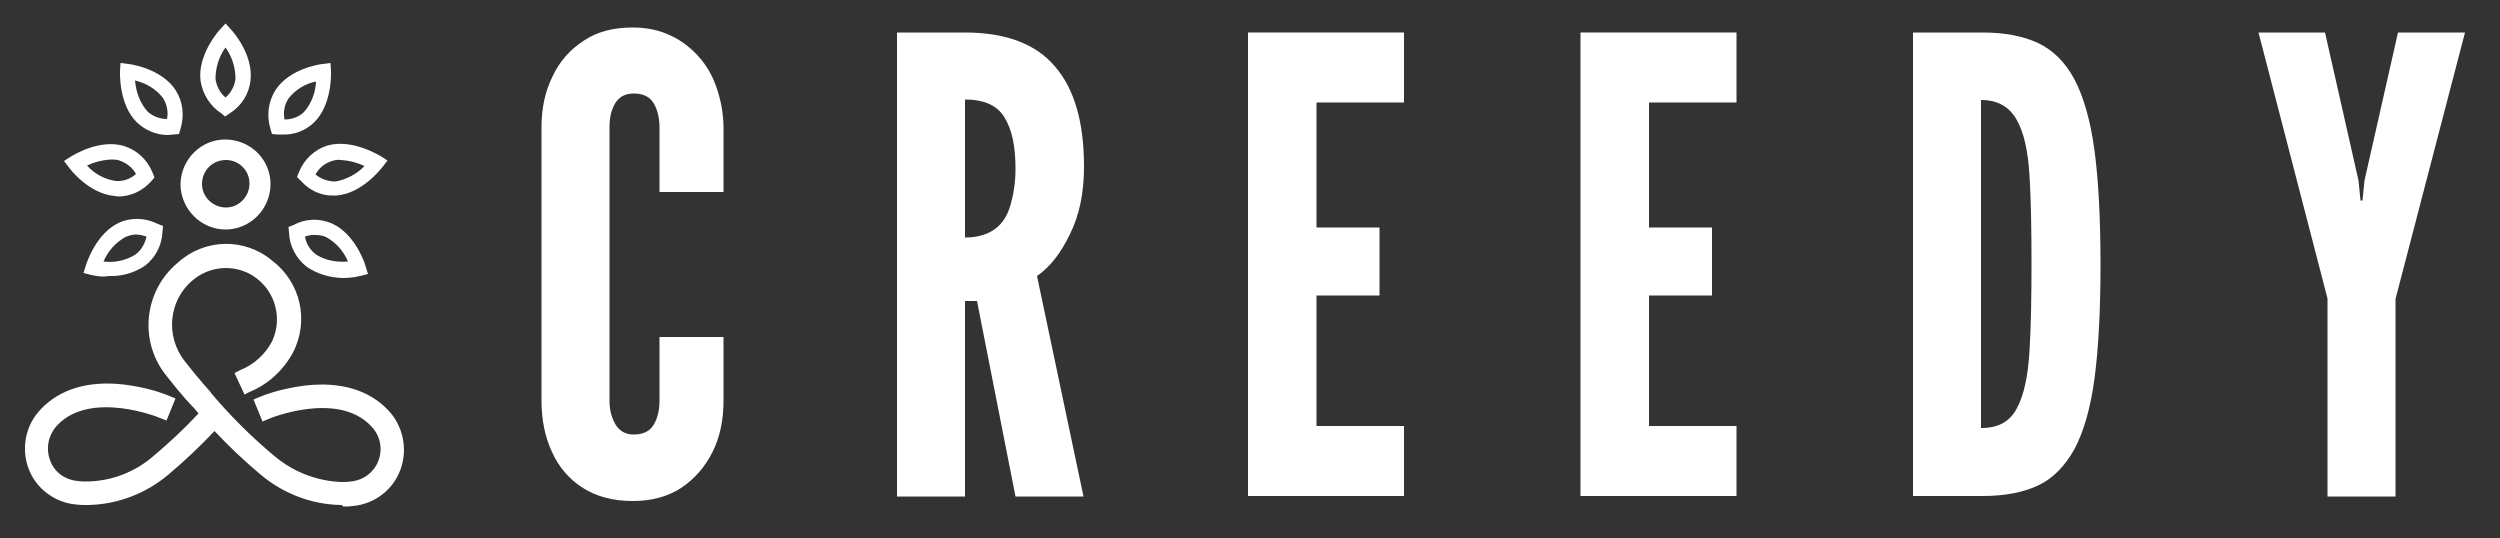
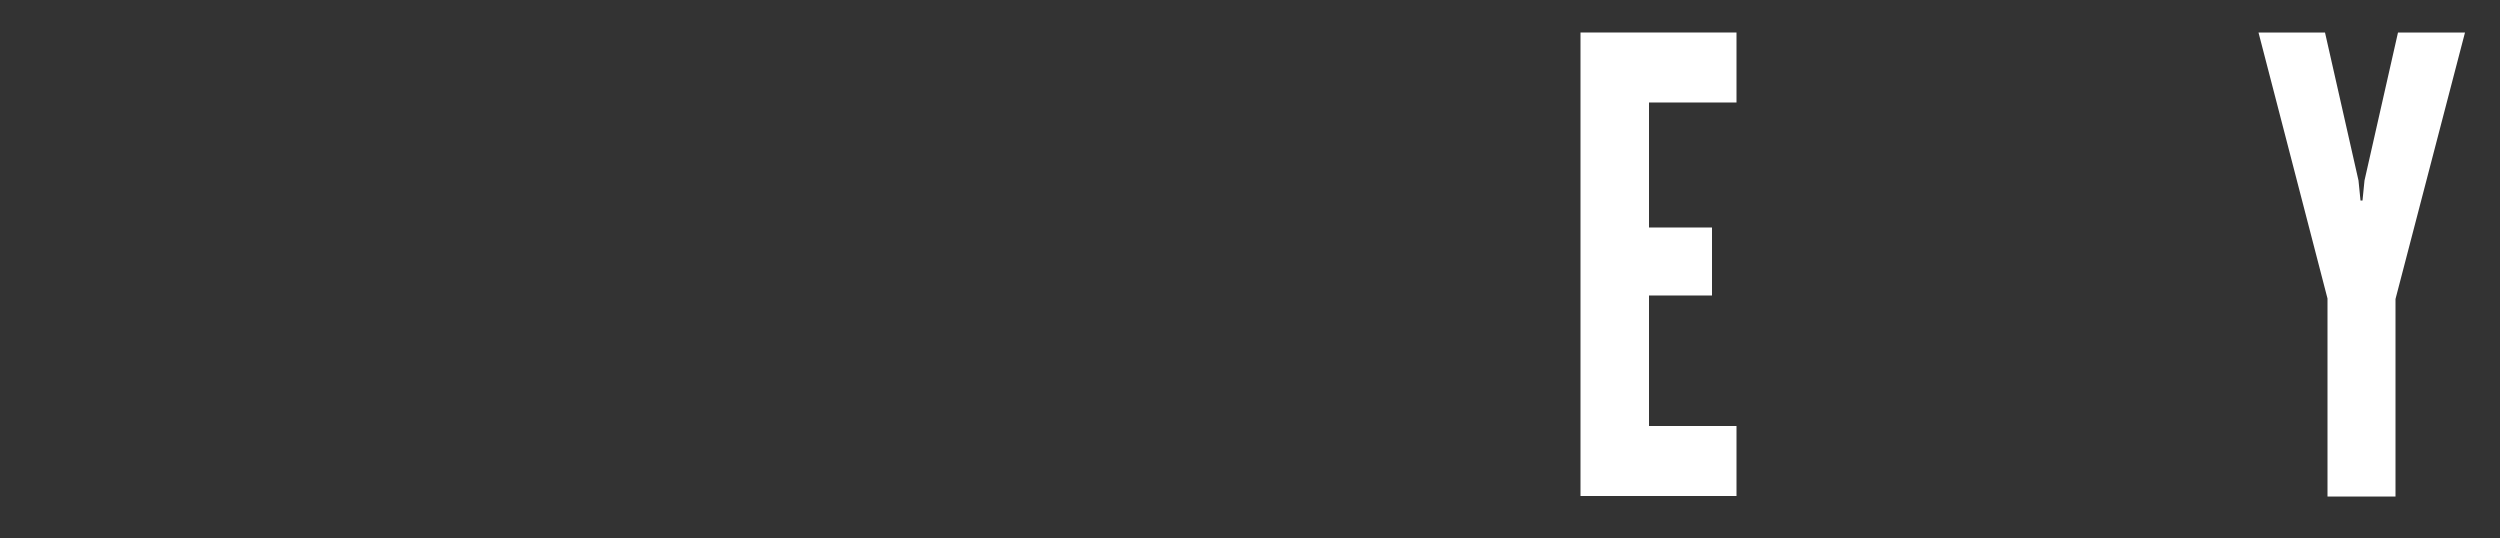
<svg xmlns="http://www.w3.org/2000/svg" x="0px" y="0px" viewBox="0 0 500 107.7" style="enable-background:new 0 0 500 107.7;" xml:space="preserve">
  <rect x="0" y="0" width="500" height="107.7" fill="#333333" stroke="none" />
  <style type="text/css">
	.crl0{fill:#FFFFFF;}
</style>
  <g>
-     <path class="crl0" d="M68.2,101c-5.9-0.1-11.6-2.3-16.1-6.1c-3.2-2.7-6.3-5.6-9.2-8.7c-2.9,3.1-6,6-9.2,8.7   c-4.5,3.8-10.2,6-16.1,6.1c-0.1,0-0.3,0-0.4,0c-0.7,0-1.3,0-2-0.1c-4.3-0.4-8-3.2-9.5-7.2c-1.5-4.1-0.6-8.7,2.5-11.9   c3.8-4,9.5-5.7,16.5-4.9c3.2,0.4,6.3,1.1,9.2,2.3l1.2,0.5l-1.8,4.4L32,83.6C31.9,83.5,18.2,78,11.5,85C9.7,86.9,9.1,89.6,10,92   c0.8,2.4,3,4,5.6,4.2c0.6,0.1,1.3,0.1,1.9,0.1c4.9-0.1,9.5-1.9,13.2-5.1c3.2-2.7,6.2-5.5,9-8.5c-0.3-0.4-0.6-0.7-0.9-1.1l0,0   c-0.1-0.1-0.3-0.3-0.4-0.4c-0.3-0.3-0.7-0.8-1.2-1.3c-0.9-1-2.3-2.7-3.8-4.6c-5.7-6.9-4.7-17.1,2.2-22.8c5.3-4.8,13.3-5,18.8-0.4   c5.7,4.3,7.5,12,4.2,18.4c-1.9,3.5-4.9,6.3-8.5,7.8l-1.2,0.6l-2-4.3l1.2-0.6c2.7-1.1,4.9-3.1,6.3-5.7c2.4-5.1,0.3-11.2-4.8-13.7   c-3.6-1.7-7.9-1.2-11,1.4C33.7,60,33,67.3,37,72.3c2.8,3.6,5.1,6.1,5.2,6.2l0,0.1c3.9,4.6,8.2,8.9,12.8,12.7   c3.7,3.1,8.4,4.9,13.2,5.1c0.6,0,1.3,0,1.9-0.1c2.5-0.2,4.7-1.8,5.6-4.2c0.9-2.4,0.3-5.1-1.5-6.9c-6.7-7.1-20.4-1.5-20.5-1.4   l-1.2,0.5l-1.8-4.4l1.2-0.5c2.9-1.2,6.1-1.9,9.2-2.3c7-0.8,12.7,0.9,16.5,4.9c3,3.1,4,7.8,2.5,11.9c-1.5,4.1-5.2,6.9-9.5,7.3   c-0.6,0.1-1.3,0.1-2,0.1C68.5,101,68.3,101,68.2,101z M61.4,53.4c-2.2-1.7-3.5-4.2-3.6-6.9l-0.1-1.1l1-0.4c2.4-1.3,5.2-1.4,7.7-0.3   c4.7,2.1,6.7,8.3,6.7,8.5l0.5,1.6l-1.6,0.4c-1.2,0.3-2.4,0.4-3.6,0.4C65.9,55.5,63.5,54.8,61.4,53.4L61.4,53.4z M61,47.3   c0.2,1.4,1,2.7,2.2,3.6c1.9,1.2,4.2,1.6,6.4,1.4c-0.9-2.1-2.4-3.8-4.4-4.9c-0.7-0.3-1.4-0.4-2.1-0.4C62.4,46.9,61.7,47.1,61,47.3   L61,47.3z M18.3,55l-1.6-0.4l0.5-1.6c0.1-0.3,2-6.4,6.7-8.5c2.5-1.1,5.3-0.9,7.7,0.3l1,0.4l-0.1,1.1c-0.1,2.7-1.4,5.3-3.6,6.9   c-2.1,1.4-4.6,2.1-7.1,2C20.7,55.4,19.5,55.3,18.3,55z M25.1,47.4c-2,1.1-3.5,2.8-4.4,4.9c2.2,0.3,4.5-0.2,6.4-1.4   c1.2-0.9,1.9-2.2,2.2-3.6c-0.7-0.2-1.4-0.4-2.1-0.4C26.5,46.9,25.8,47.1,25.1,47.4L25.1,47.4z M36.1,36.8c0.1-5,4.2-9,9.1-8.9   c5,0.1,9,4.1,8.9,9.1c-0.1,4.9-4.1,8.9-9,8.9C40.2,45.9,36.1,41.8,36.1,36.8L36.1,36.8z M40.4,36.8c0,2.6,2.2,4.7,4.8,4.7   s4.7-2.2,4.7-4.8c0-2.6-2.1-4.7-4.7-4.7C42.5,32,40.4,34.1,40.4,36.8L40.4,36.8z M60.2,36.2l-0.8-0.8l0.4-1c1-2.5,3.1-4.5,5.7-5.3   c5-1.4,10.3,2,10.6,2.1l1.4,0.9l-1,1.3c-0.2,0.2-4,5.3-9.2,5.7c-0.2,0-0.4,0-0.6,0C64.3,39.2,61.9,38.1,60.2,36.2L60.2,36.2z    M66.4,32.2c-1.4,0.4-2.6,1.4-3.3,2.7c1.1,0.9,2.5,1.4,4,1.4l0,0c2.2-0.4,4.3-1.5,5.8-3.1c-1.5-0.7-3.1-1.1-4.7-1.2   C67.6,31.9,67,32,66.4,32.2L66.4,32.2z M23,39.2c-5.2-0.4-9-5.4-9.2-5.7l-1-1.3l1.4-0.9c0.2-0.1,5.6-3.6,10.6-2.1   c2.6,0.8,4.7,2.8,5.7,5.3l0.4,1l-0.7,0.8c-1.7,1.9-4.1,3-6.6,3C23.4,39.3,23.2,39.2,23,39.2z M17.4,33.1c1.5,1.7,3.6,2.8,5.8,3.1   c1.4,0.1,2.9-0.4,4-1.4c-0.7-1.3-1.9-2.2-3.3-2.7c-0.6-0.2-1.2-0.2-1.8-0.2C20.5,32,18.9,32.4,17.4,33.1L17.4,33.1z M55.5,26.9   l-1.1-0.1l-0.3-1c-0.8-2.6-0.5-5.4,1-7.8c2.9-4.4,9.2-5.2,9.4-5.2l1.6-0.2l0.1,1.6c0,0.3,0.3,6.7-3.4,10.3   c-1.7,1.6-3.9,2.5-6.3,2.4C56.3,26.9,55.9,26.9,55.5,26.9L55.5,26.9z M57.7,19.7c-0.8,1.2-1.1,2.7-0.8,4.2c1.4,0,2.9-0.5,3.9-1.5   c1.5-1.7,2.3-3.9,2.4-6.1C61.1,16.7,59.1,17.9,57.7,19.7L57.7,19.7z M27.4,24.5C23.7,20.9,24,14.4,24,14.2l0.1-1.6l1.6,0.2   c0.3,0,6.6,0.9,9.4,5.2c1.5,2.3,1.8,5.1,1,7.8l-0.3,1l-1.1,0.1c-0.4,0-0.7,0.1-1.1,0.1C31.3,27,29.1,26.1,27.4,24.5z M29.5,22.3   c1.1,1,2.5,1.5,3.9,1.5c0.3-1.4,0-2.9-0.8-4.2c-1.4-1.8-3.4-3-5.6-3.5C27.2,18.4,28,20.6,29.5,22.3z M44.3,22.7   c-2.3-1.5-3.8-3.9-4.2-6.6c-0.6-5.2,3.7-10,3.9-10.2l1.1-1.2l1.1,1.2c0.2,0.2,4.5,4.9,3.9,10.2c-0.3,2.7-1.8,5.1-4.2,6.6l-0.9,0.6   L44.3,22.7z M43.1,15.8c0.2,1.4,0.9,2.8,2,3.7c1.1-0.9,1.8-2.3,2-3.7c0-2.3-0.7-4.5-2-6.3C43.8,11.3,43.1,13.5,43.1,15.8z" />
    <g>
-       <path class="crl0" d="M126.5,100.2c-3.9,0-7.2-0.9-9.9-2.6c-2.7-1.7-4.8-4.1-6.2-7.2c-1.4-3-2.1-6.4-2.1-10.3V25.5    c0-3.8,0.7-7.2,2.2-10.2c1.4-3,3.5-5.4,6.3-7.2c2.7-1.8,6-2.6,9.7-2.6c2.8,0,5.3,0.5,7.6,1.6c2.2,1,4.1,2.5,5.7,4.3    s2.8,3.9,3.6,6.4c0.8,2.4,1.3,5,1.3,7.8v12.8h-12.8V25.5c0-1.9-0.4-3.6-1.2-4.9s-2.1-1.9-4-1.9c-1.7,0-2.9,0.7-3.7,2    c-0.8,1.4-1.1,2.9-1.1,4.8v54.6c0,1.9,0.4,3.4,1.2,4.8c0.8,1.3,2,2,3.6,2c1.9,0,3.2-0.6,4-1.9s1.2-2.9,1.2-4.9V67.4h12.8v12.8    c0,3.8-0.7,7.2-2.2,10.2c-1.5,3-3.6,5.4-6.3,7.2C133.4,99.4,130.2,100.2,126.5,100.2z" />
-       <path class="crl0" d="M179.4,99.2V6.5H193c8.2,0,14.2,2.3,18,6.8c3.9,4.5,5.8,11.2,5.8,20c0,5.2-0.9,9.7-2.8,13.5    c-1.8,3.8-4,6.6-6.6,8.4l9.3,44.1h-13.6l-7.7-39.1H193v39.1H179.4z M193,47.5c2.5,0,4.5-0.6,6-1.7c1.5-1.1,2.5-2.7,3.1-4.8    c0.6-2.1,1-4.5,1-7.3c0-4.4-0.7-7.8-2.2-10.2c-1.4-2.4-4.1-3.6-7.9-3.6L193,47.5L193,47.5z" />
-       <path class="crl0" d="M249.6,99.2V6.5h31.2v14h-17.5v25h12.6v13.6h-12.6v26.1h17.5v14L249.6,99.2L249.6,99.2z" />
      <path class="crl0" d="M316.1,99.2V6.5h31.2v14h-17.5v25h12.6v13.6h-12.6v26.1h17.5v14L316.1,99.2L316.1,99.2z" />
-       <path class="crl0" d="M382.6,99.2V6.5h13.9c4.4,0,8.1,0.7,11.1,2.1c3,1.4,5.5,3.9,7.3,7.3c1.8,3.4,3.2,8.2,4,14.2    c0.8,6,1.2,13.6,1.2,22.8c0,9.2-0.4,16.8-1.2,22.8c-0.8,6-2.2,10.7-4,14.1c-1.9,3.4-4.3,5.9-7.3,7.3c-3,1.4-6.7,2.1-11.1,2.1    L382.6,99.2L382.6,99.2z M396.3,85.6c3.4,0,5.7-1.3,7.1-4c1.4-2.6,2.2-6.4,2.5-11.4c0.3-4.9,0.4-10.8,0.4-17.5    c0-6.9-0.1-12.7-0.4-17.6c-0.3-4.9-1.1-8.6-2.6-11.2s-3.8-3.9-7.1-3.9V85.6z" />
      <path class="crl0" d="M465.5,99.2V59.7L451.7,6.5H465l6.7,29.6l0.4,4h0.4l0.4-4l6.7-29.6H493l-13.9,53.3v39.5H465.5z" />
    </g>
  </g>
</svg>